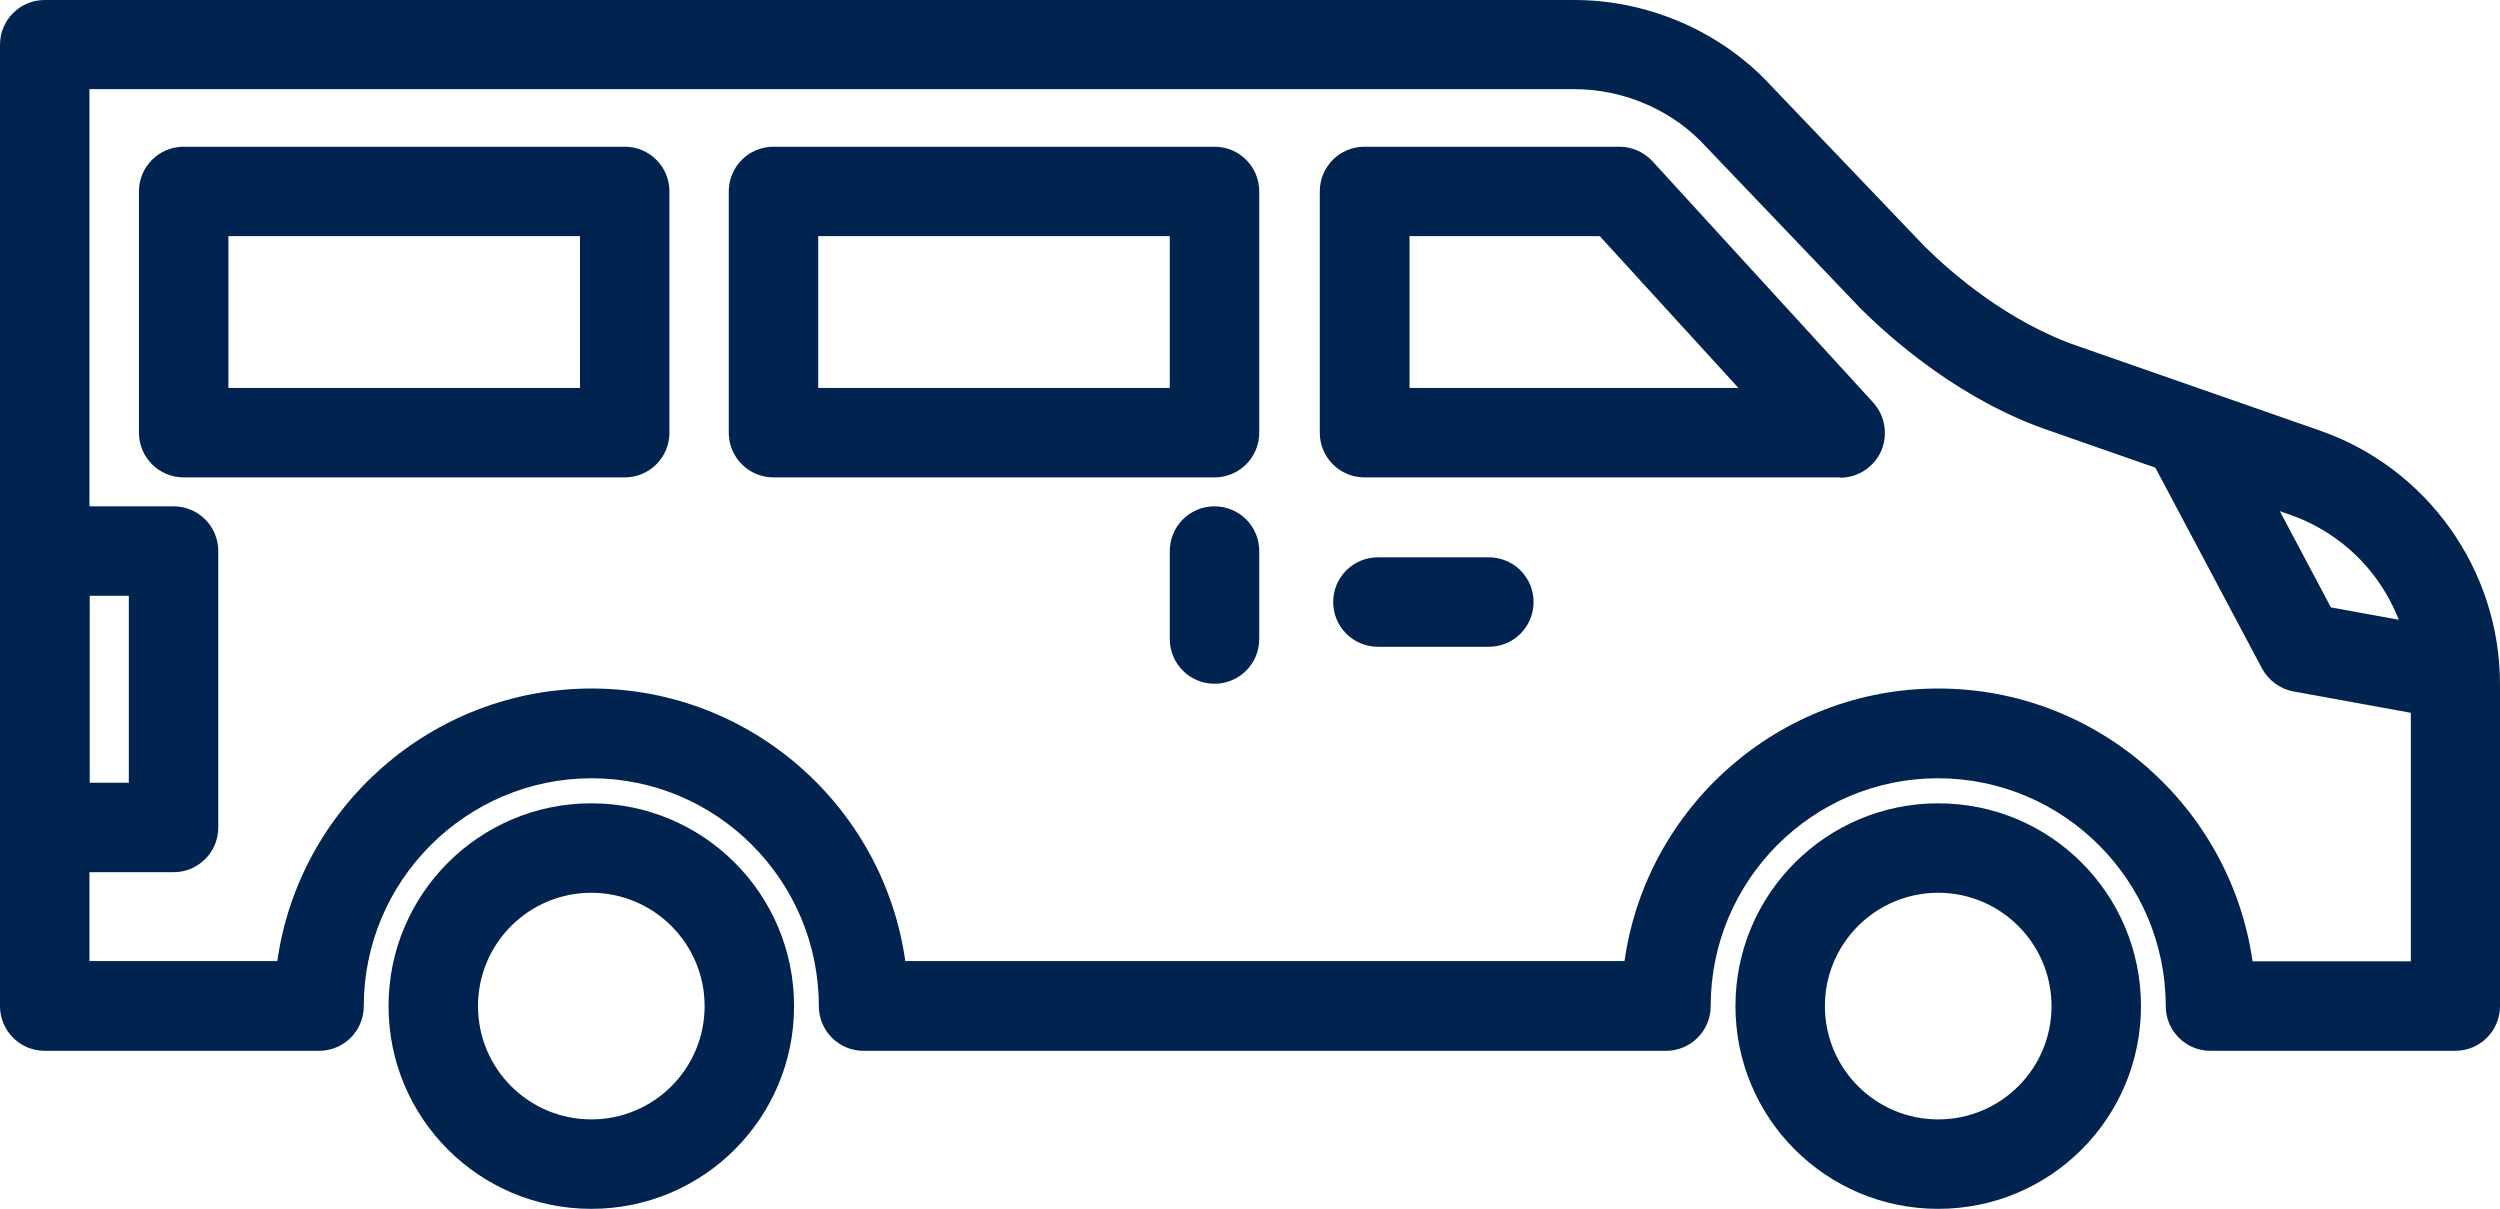
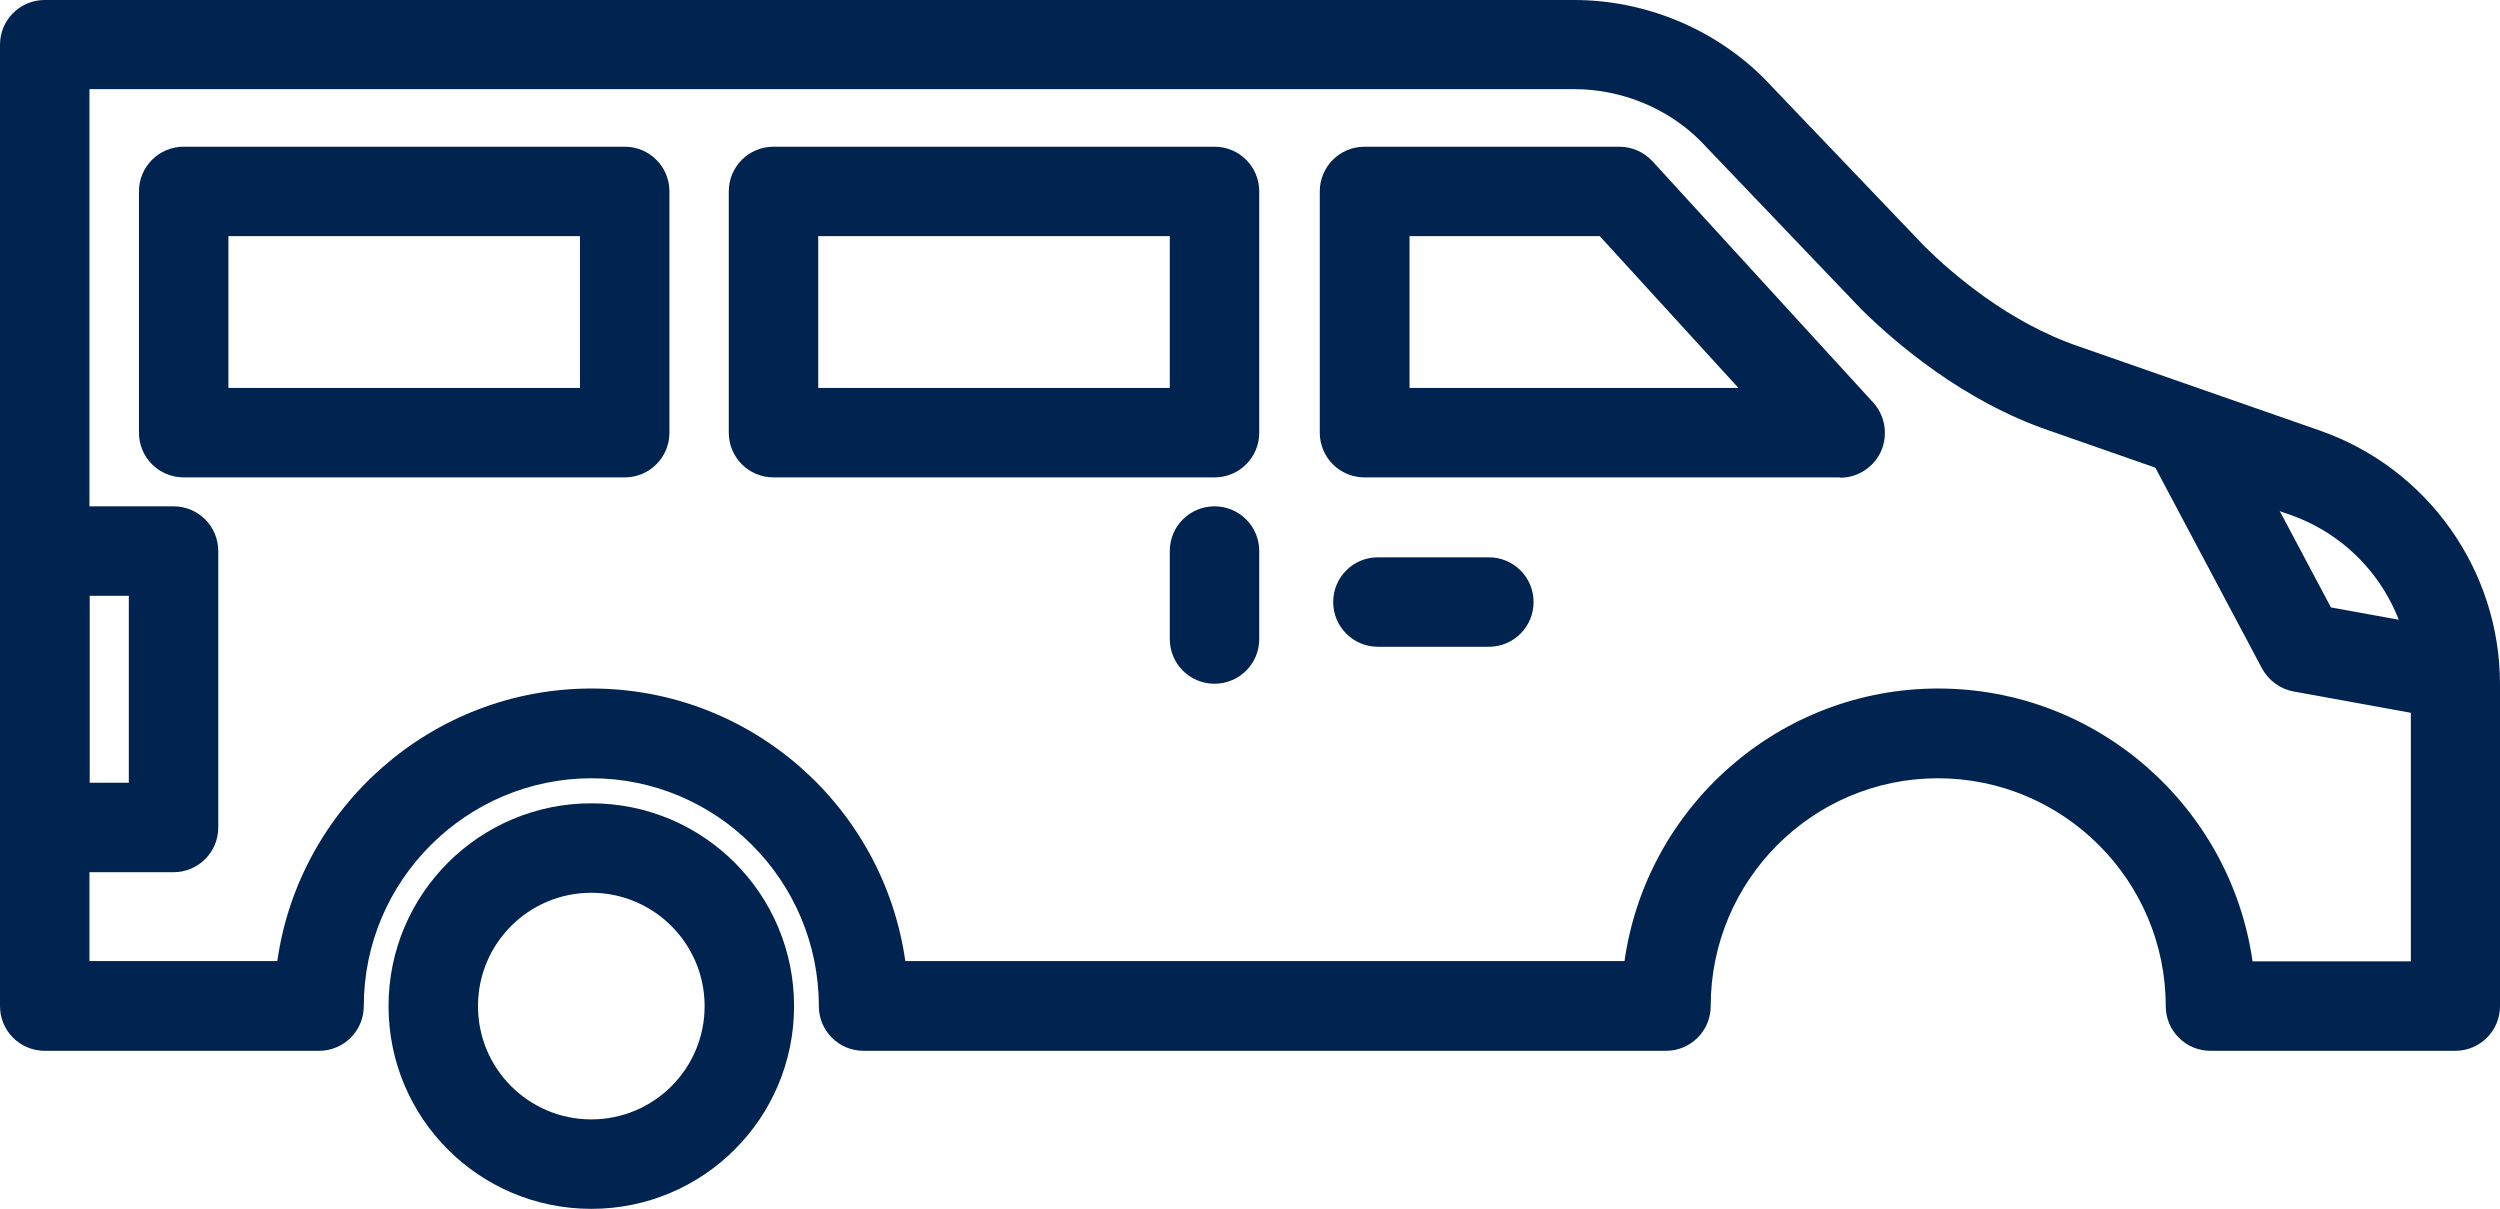
<svg xmlns="http://www.w3.org/2000/svg" id="Layer_2" data-name="Layer 2" viewBox="0 0 83.84 40.53">
  <g id="Labelling">
    <g>
      <path d="M82.34,35.24h-8.21c-.83,0-1.5-.67-1.5-1.5,0-4.21-3.43-7.64-7.64-7.64s-7.62,3.43-7.62,7.64c0,.83-.67,1.5-1.5,1.5h-26.91c-.83,0-1.5-.67-1.5-1.5,0-4.21-3.42-7.64-7.62-7.64s-7.64,3.43-7.64,7.64c0,.83-.67,1.5-1.5,1.5H1.5c-.83,0-1.5-.67-1.5-1.5V1.5C0,.67.67,0,1.5,0h51.29c2.38,0,4.7.96,6.37,2.63l5.39,5.64c.9.89,2.81,2.55,5.17,3.35l8.08,2.82c3.61,1.26,6.04,4.68,6.04,8.51v10.79c0,.83-.67,1.5-1.5,1.5ZM75.53,32.24h5.32v-9.29c0-2.55-1.62-4.83-4.03-5.68l-8.07-2.82c-2.92-.99-5.22-2.98-6.34-4.09l-5.39-5.64c-1.09-1.09-2.64-1.73-4.22-1.73H3v29.24h6.3c.73-5.16,5.18-9.14,10.54-9.14s9.79,3.98,10.52,9.14h24.12c.73-5.16,5.17-9.14,10.52-9.14s9.8,3.98,10.54,9.14Z" fill="#002350" stroke-width="0" />
      <path d="M20.95,16.01H6.16c-.83,0-1.5-.67-1.5-1.5V6.42c0-.83.67-1.5,1.5-1.5h14.79c.83,0,1.5.67,1.5,1.5v8.09c0,.83-.67,1.5-1.5,1.5ZM7.66,13.01h11.79v-5.09H7.66v5.09Z" fill="#00234f" stroke-width="0" />
      <path d="M40.73,16.01h-14.79c-.83,0-1.5-.67-1.5-1.5V6.42c0-.83.67-1.5,1.5-1.5h14.79c.83,0,1.5.67,1.5,1.5v8.09c0,.83-.67,1.5-1.5,1.5ZM27.44,13.01h11.79v-5.09h-11.79v5.09Z" fill="#00234f" stroke-width="0" />
      <path d="M61.7,16.01h-15.94c-.83,0-1.5-.67-1.5-1.5V6.42c0-.83.67-1.5,1.5-1.5h8.55c.42,0,.82.18,1.11.49l7.4,8.09c.4.44.5,1.07.27,1.62-.24.54-.78.9-1.37.9ZM47.26,13.01h11.04l-4.65-5.09h-6.38v5.09Z" fill="#00234f" stroke-width="0" />
      <path d="M19.83,29.94c2.09,0,3.8,1.7,3.8,3.8s-1.7,3.8-3.8,3.8-3.8-1.7-3.8-3.8,1.7-3.8,3.8-3.8M19.83,26.94c-3.75,0-6.8,3.04-6.8,6.8s3.04,6.8,6.8,6.8,6.8-3.04,6.8-6.8-3.04-6.8-6.8-6.8h0Z" fill="#002350" stroke-width="0" />
-       <path d="M65,29.94c2.09,0,3.8,1.7,3.8,3.8s-1.7,3.8-3.8,3.8-3.8-1.7-3.8-3.8,1.7-3.8,3.8-3.8M65,26.94c-3.75,0-6.8,3.04-6.8,6.8s3.04,6.8,6.8,6.8,6.8-3.04,6.8-6.8-3.04-6.8-6.8-6.8h0Z" fill="#002350" stroke-width="0" />
      <path d="M5.82,29.25H1.5c-.83,0-1.5-.67-1.5-1.5v-9.27c0-.83.67-1.5,1.5-1.5h4.32c.83,0,1.5.67,1.5,1.5v9.27c0,.83-.67,1.5-1.5,1.5ZM3,26.25h1.32v-6.27h-1.32v6.27Z" fill="#002350" stroke-width="0" />
      <path d="M80.88,23.91l-3.96-.72c-.45-.08-.84-.37-1.06-.77l-3.83-7.21,2.65-1.41,3.49,6.57,3.24.59-.53,2.95Z" fill="#002350" stroke-width="0" />
      <path d="M40.73,22.93c-.83,0-1.5-.67-1.5-1.5v-2.95c0-.83.67-1.5,1.5-1.5s1.5.67,1.5,1.5v2.95c0,.83-.67,1.5-1.5,1.5Z" fill="#002350" stroke-width="0" />
      <path d="M49.93,21.69h-3.72c-.83,0-1.5-.67-1.5-1.5s.67-1.5,1.5-1.5h3.72c.83,0,1.5.67,1.5,1.5s-.67,1.5-1.5,1.5Z" fill="#002350" stroke-width="0" />
    </g>
  </g>
</svg>